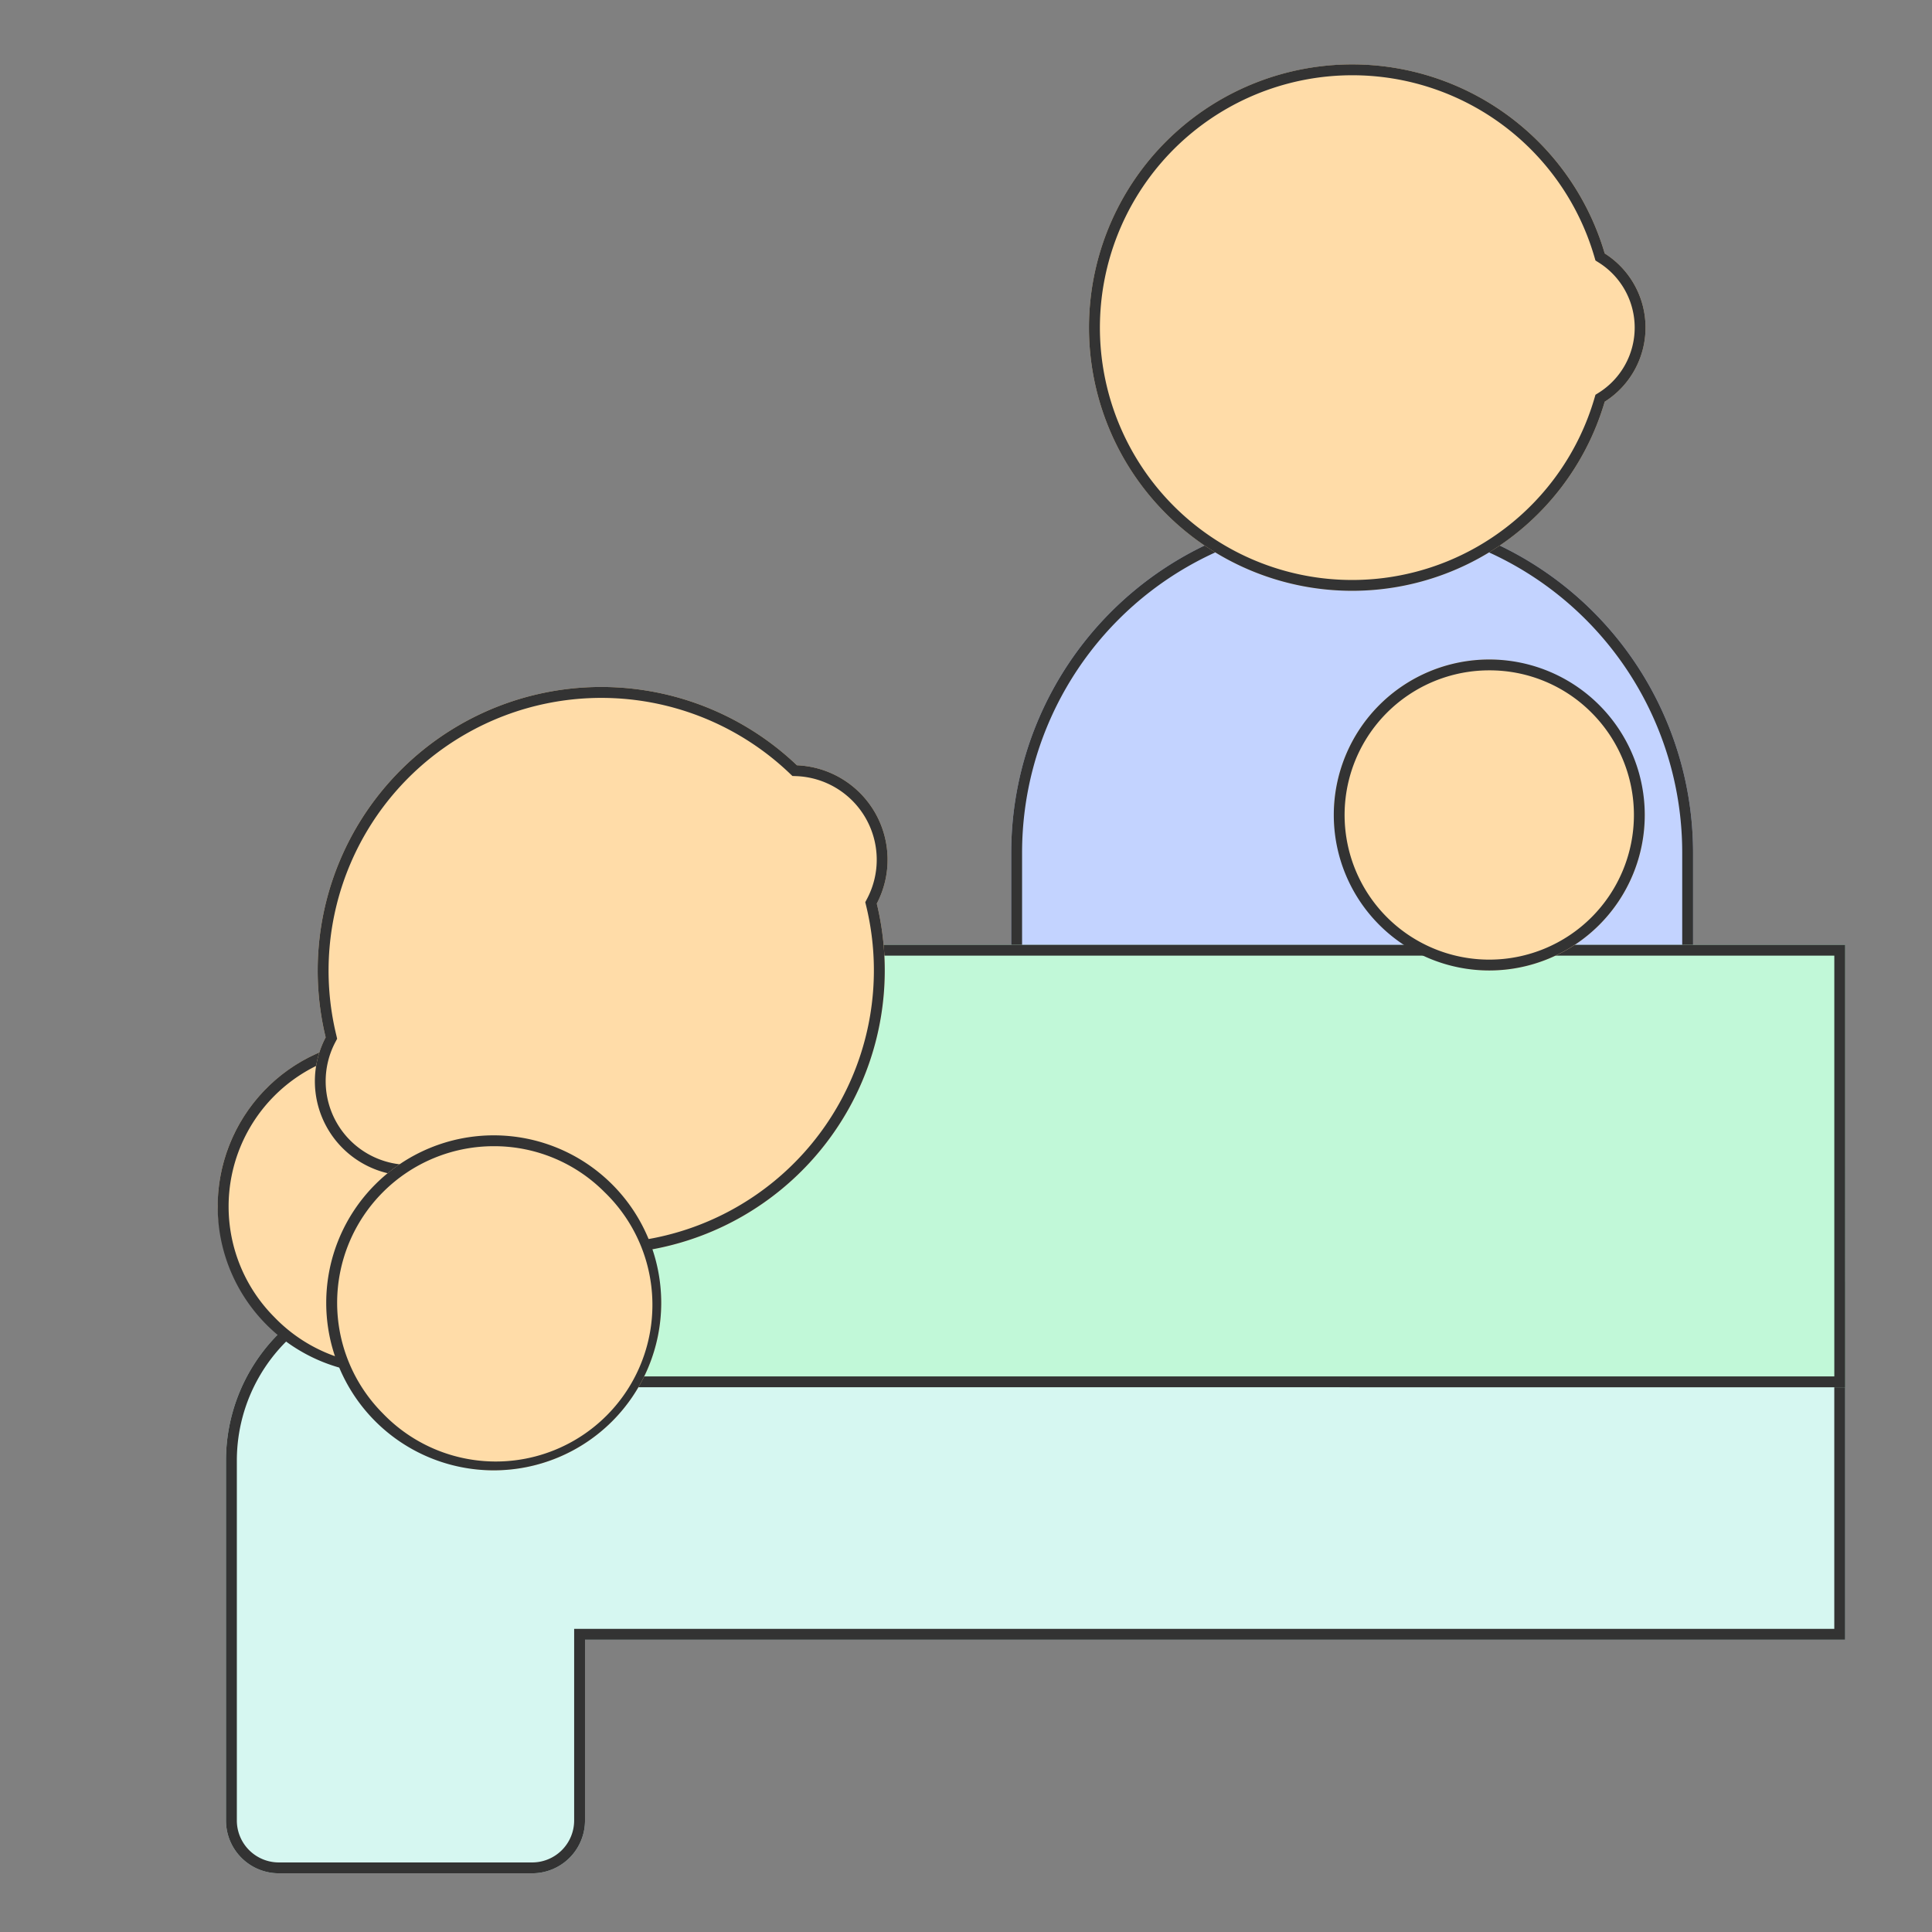
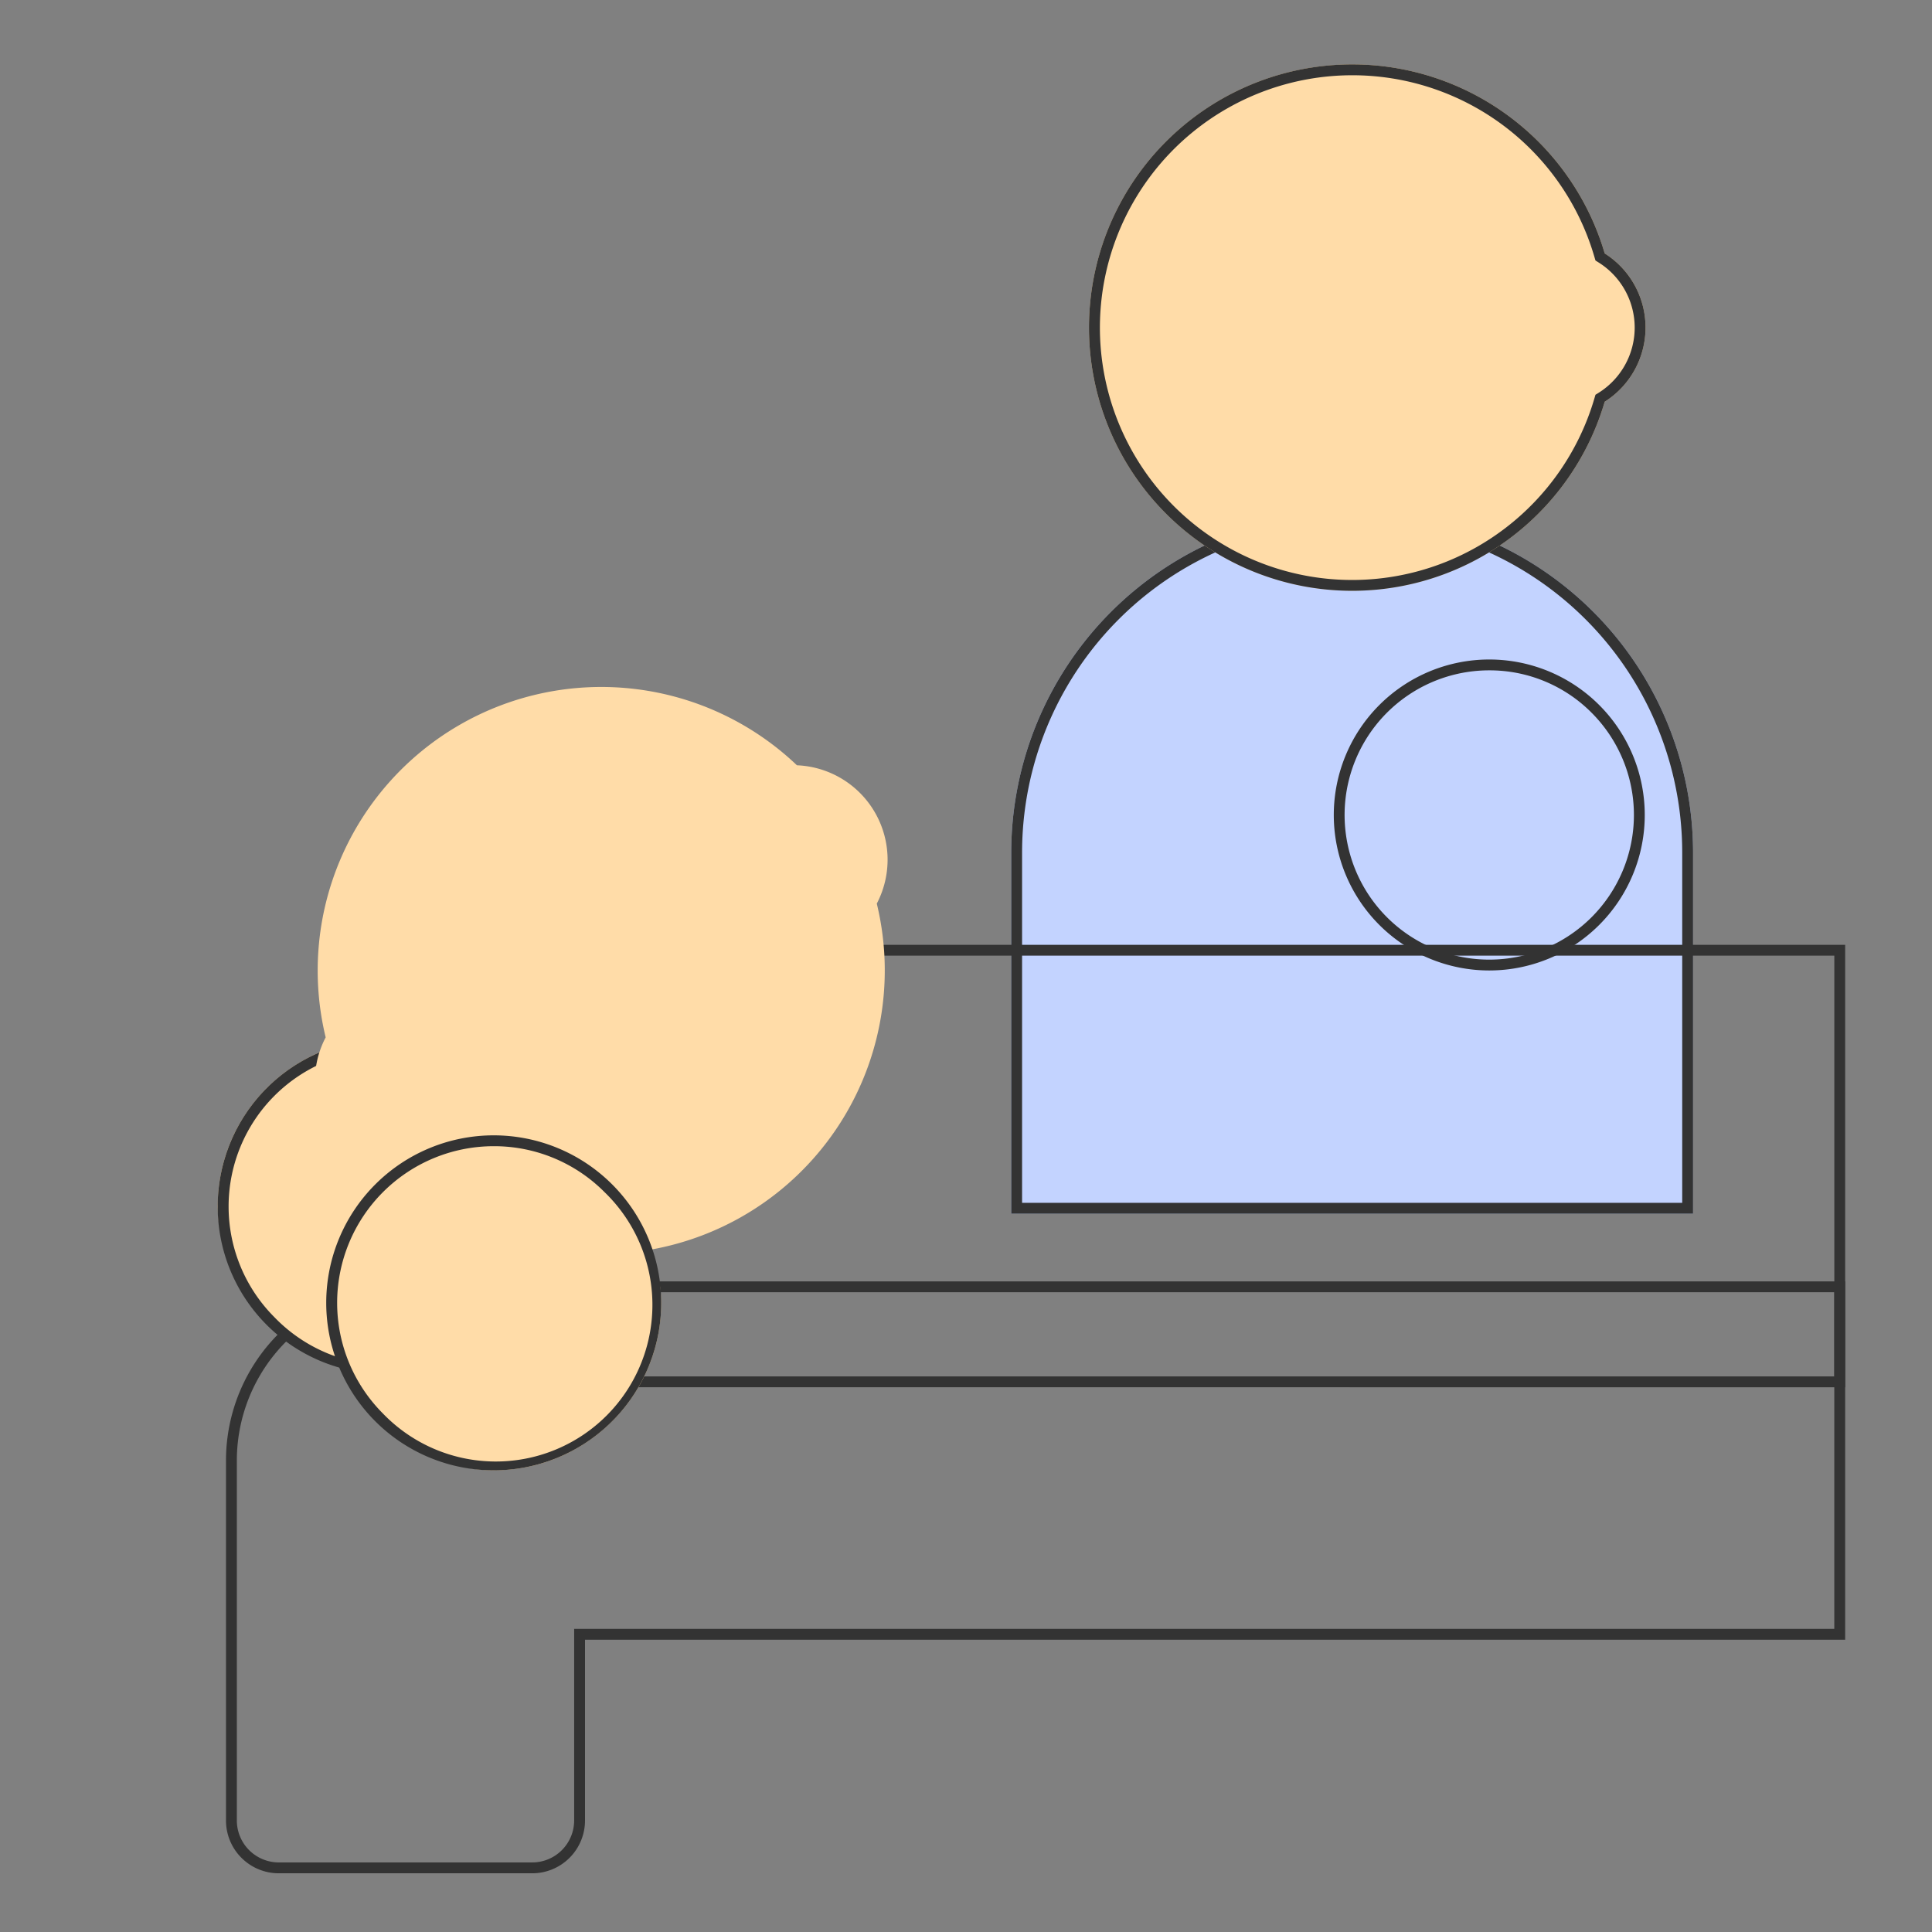
<svg xmlns="http://www.w3.org/2000/svg" width="178" height="178" viewBox="0 0 178 178">
  <rect x="0" y="0" width="178" height="178" fill="#808080" stroke="none" />
  <defs>
    <clipPath id="a">
      <rect width="178" height="178" transform="translate(1042 4458)" fill="none" />
    </clipPath>
  </defs>
  <g transform="translate(-1042 -4458)" clip-path="url(#a)">
    <g transform="translate(49.629 -182.592)">
      <g transform="translate(1076.538 4642.526)">
        <path d="M31.41,0h0A31.41,31.41,0,0,1,62.82,31.41V64.656a0,0,0,0,1,0,0H0a0,0,0,0,1,0,0V31.41A31.41,31.41,0,0,1,31.41,0Z" transform="translate(9 45.232)" fill="#c3d3ff" />
        <path d="M31.41,1A30.384,30.384,0,0,0,1,31.41V63.656H61.82V31.41A30.384,30.384,0,0,0,31.41,1m0-1A31.41,31.41,0,0,1,62.82,31.41V64.656H0V31.41A31.41,31.41,0,0,1,31.41,0Z" transform="translate(9 45.232)" fill="#333" />
        <path d="M2.784,24.246A24.25,24.25,0,0,1,50.3,17.416a8.084,8.084,0,0,1,0,13.661,24.25,24.25,0,0,1-47.517-6.83Z" transform="translate(13.38 4)" fill="#ffdca8" />
        <path d="M27.03,1a23.252,23.252,0,0,0-9.048,44.666,23.22,23.22,0,0,0,23.1-2.9A23.282,23.282,0,0,0,49.341,30.8l.106-.362.318-.2a7.084,7.084,0,0,0,0-11.972l-.318-.2-.106-.362A23.223,23.223,0,0,0,27.03,1m0-1A24.257,24.257,0,0,1,50.3,17.416a8.084,8.084,0,0,1,0,13.661A24.249,24.249,0,1,1,27.03,0Z" transform="translate(13.38 4)" fill="#333" />
      </g>
-       <path d="M20.864,54.533A4.864,4.864,0,0,1,16,49.669V16.539c0-.006,0-.011,0-.016s0-.011,0-.017A16.506,16.506,0,0,1,32.507,0H165.179V33.013H49.077V49.669a4.864,4.864,0,0,1-4.864,4.864Z" transform="translate(997.192 4758.65)" fill="#d6f7f1" />
      <path d="M44.213,53.533a3.868,3.868,0,0,0,3.864-3.864V32.013h116.1V1H32.507A15.506,15.506,0,0,0,17,16.506V49.669a3.868,3.868,0,0,0,3.864,3.864H44.213m0,1H20.864A4.864,4.864,0,0,1,16,49.669V16.539c0-.006,0-.011,0-.016s0-.011,0-.017A16.506,16.506,0,0,1,32.507,0H165.179V33.013H49.077V49.669A4.864,4.864,0,0,1,44.213,54.533ZM165.179,33.014h0Z" transform="translate(997.192 4758.65)" fill="#333" />
-       <path d="M134.511,40.765H20.381A20.387,20.387,0,0,1,12.448,1.6,20.256,20.256,0,0,1,20.381,0h114.13V40.764Z" transform="translate(1027.86 4727.639)" fill="#c1f8d8" />
      <path d="M133.511,39.764V1H20.381a19.387,19.387,0,0,0-7.544,37.241,19.26,19.26,0,0,0,7.544,1.523h113.13m1,1H20.381A20.387,20.387,0,0,1,12.448,1.6,20.256,20.256,0,0,1,20.381,0h114.13Z" transform="translate(1027.86 4727.639)" fill="#333" />
-       <rect width="28.651" height="28.651" rx="14.325" transform="translate(1115.256 4701.353)" fill="#ffdca8" />
      <path d="M14.325,1A13.325,13.325,0,0,0,4.9,23.748,13.325,13.325,0,0,0,23.748,4.9,13.238,13.238,0,0,0,14.325,1m0-1A14.325,14.325,0,1,1,0,14.325,14.325,14.325,0,0,1,14.325,0Z" transform="translate(1115.256 4701.353)" fill="#333" />
      <rect width="30.863" height="30.863" rx="15.432" transform="translate(1012.427 4736.318)" fill="#ffdca8" />
      <path d="M15.432,1a14.432,14.432,0,0,0-10.2,24.636A14.432,14.432,0,1,0,25.636,5.227,14.337,14.337,0,0,0,15.432,1m0-1A15.432,15.432,0,1,1,0,15.432,15.432,15.432,0,0,1,15.432,0Z" transform="translate(1012.427 4736.318)" fill="#333" />
      <path d="M4.049,33.475a8.708,8.708,0,0,1,0-14.714,26.127,26.127,0,0,1,50.135,0,8.708,8.708,0,0,1,0,14.715,26.127,26.127,0,0,1-50.135,0Z" transform="translate(1009.489 4721.944) rotate(-30)" fill="#ffdca8" />
-       <path d="M29.117,51.236A25.138,25.138,0,0,0,53.224,33.194l.106-.362.318-.2a7.708,7.708,0,0,0,0-13.026l-.318-.2-.106-.362a25.129,25.129,0,0,0-48.215,0L4.9,19.4l-.318.2a7.708,7.708,0,0,0,0,13.025l.318.2.106.361A25.093,25.093,0,0,0,29.117,51.236m0,1A26.131,26.131,0,0,1,4.049,33.475a8.708,8.708,0,0,1,0-14.714,26.127,26.127,0,0,1,50.135,0,8.708,8.708,0,0,1,0,14.715A26.13,26.13,0,0,1,29.117,52.236Z" transform="translate(1009.489 4721.944) rotate(-30)" fill="#333" />
      <rect width="30.863" height="30.863" rx="15.432" transform="translate(1022.427 4745.194)" fill="#ffdca8" />
      <path d="M15.432,1a14.432,14.432,0,0,0-10.2,24.636A14.432,14.432,0,1,0,25.636,5.227,14.337,14.337,0,0,0,15.432,1m0-1A15.432,15.432,0,1,1,0,15.432,15.432,15.432,0,0,1,15.432,0Z" transform="translate(1022.427 4745.194)" fill="#333" />
    </g>
  </g>
</svg>